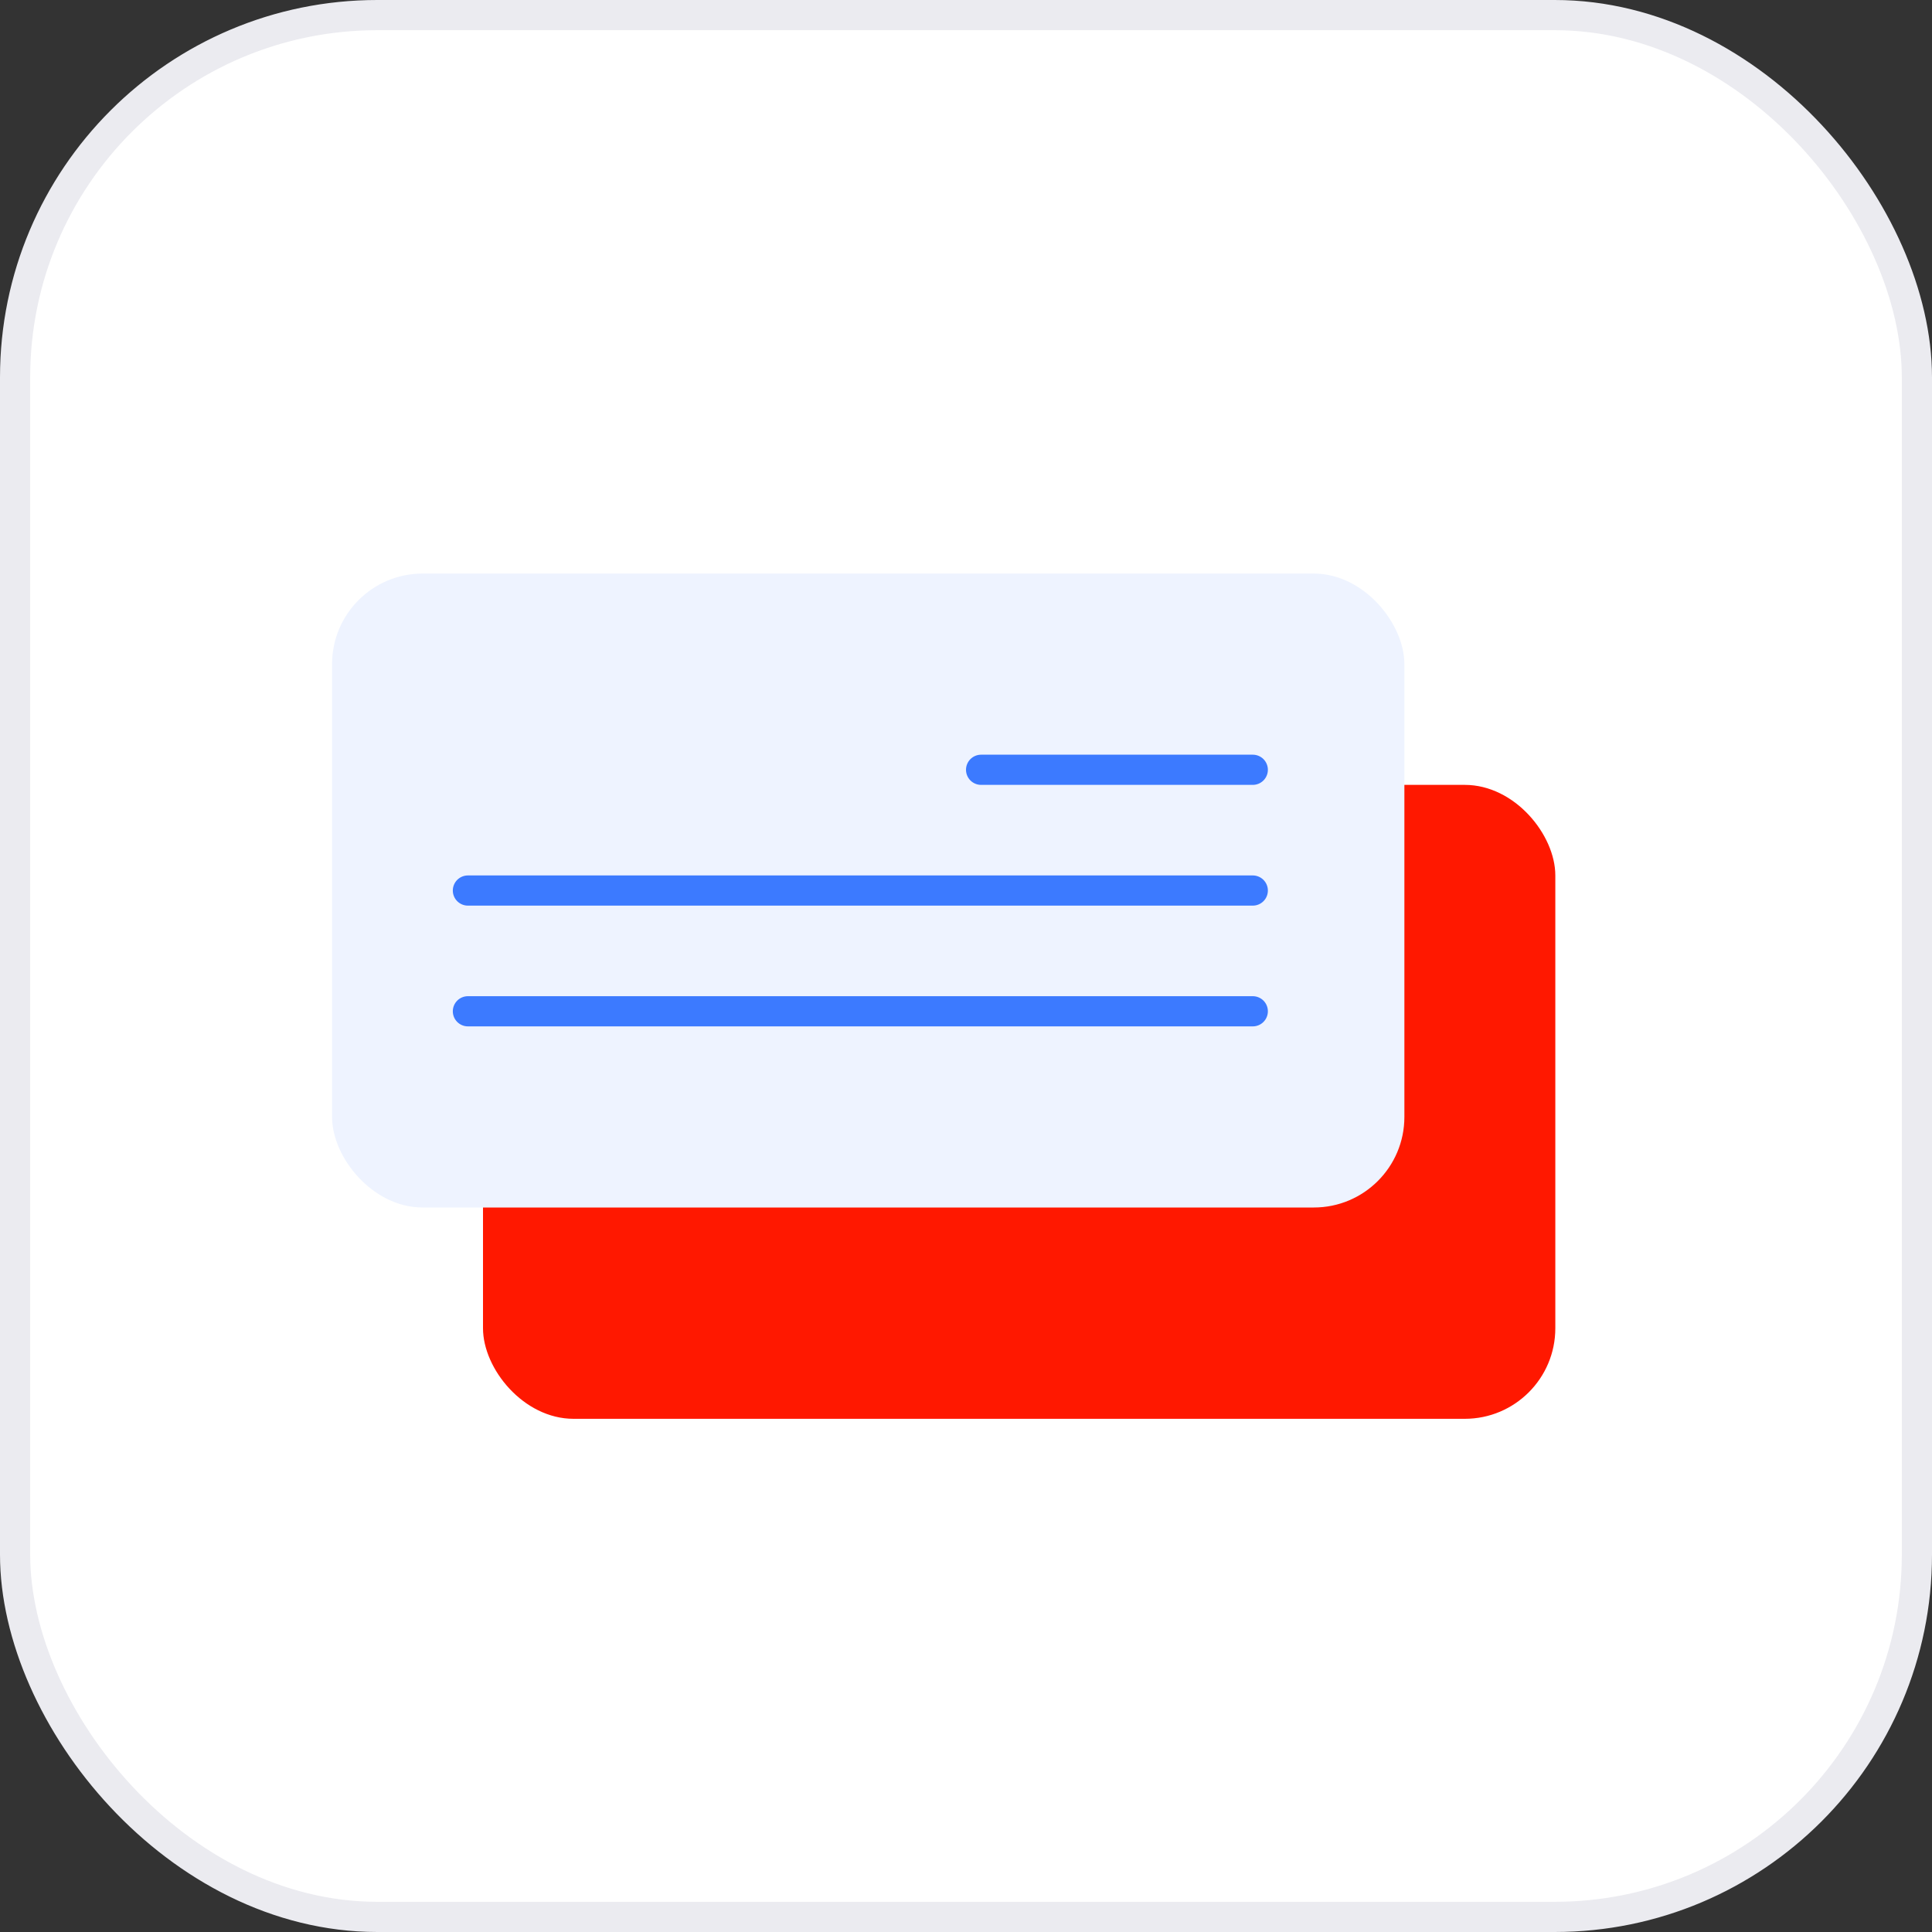
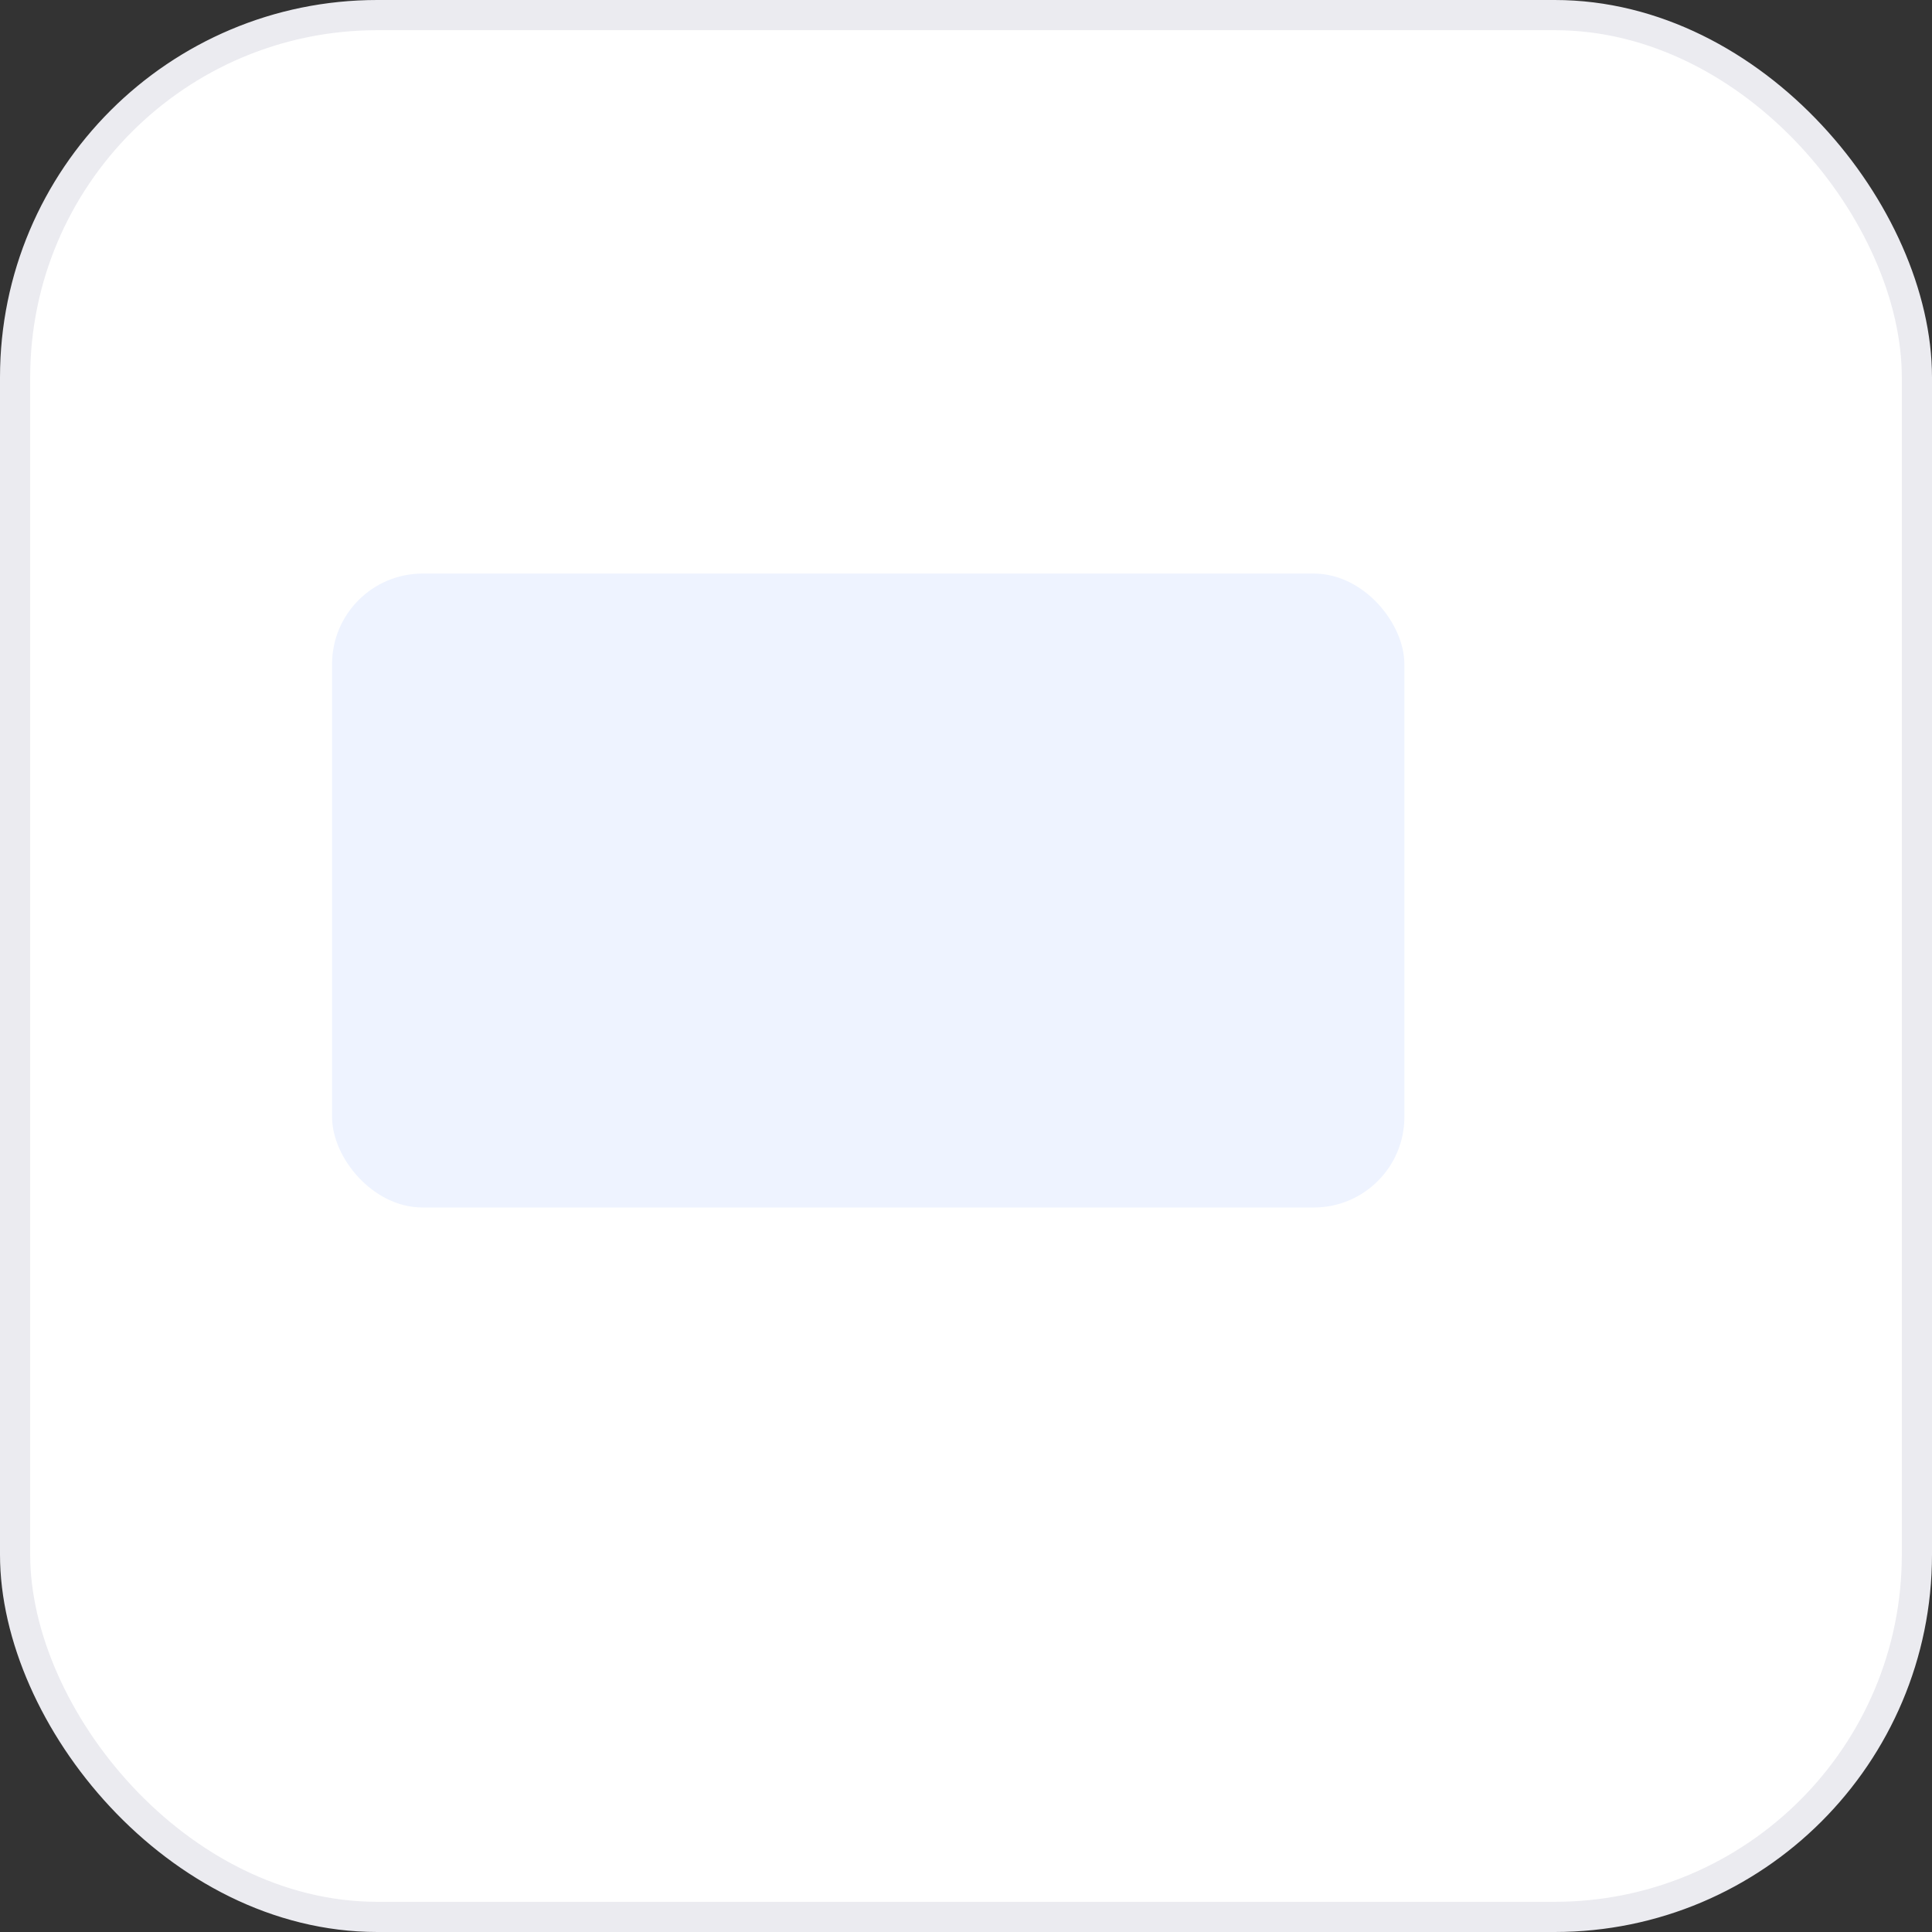
<svg xmlns="http://www.w3.org/2000/svg" width="64px" height="64px" viewBox="0 0 64 64" version="1.1">
  <rect x="0" y="0" width="64" height="64" fill="#333333" stroke="none" />
  <title>Group 5</title>
  <g id="Page-1" stroke="none" stroke-width="1" fill="none" fill-rule="evenodd">
    <g id="Desktop-HD" transform="translate(-676, -1284)">
      <g id="Group-18" transform="translate(530, 1284)">
        <g id="Group-5" transform="translate(146, 0)">
          <rect id="Rectangle-Copy-4" stroke="#EBEBF0" fill="#FFFFFF" x="0.5" y="0.5" width="63" height="63" rx="12" />
          <g id="Group-16" transform="translate(11, 19)">
-             <rect id="Rectangle-Copy-6" fill="#FF1800" x="5" y="7" width="35.522" height="21" rx="3" />
            <rect id="Rectangle" fill="#EEF3FF" x="0" y="0" width="35.522" height="21" rx="3" />
-             <line x1="21.5" y1="6.5" x2="30.5" y2="6.5" id="Line-2" stroke="#3C7AFF" stroke-linecap="round" />
-             <line x1="4.5" y1="10.5" x2="30.5" y2="10.5" id="Line-2-Copy" stroke="#3C7AFF" stroke-linecap="round" />
-             <line x1="4.5" y1="14.5" x2="30.5" y2="14.5" id="Line-2-Copy-2" stroke="#3C7AFF" stroke-linecap="round" />
          </g>
        </g>
      </g>
    </g>
  </g>
</svg>